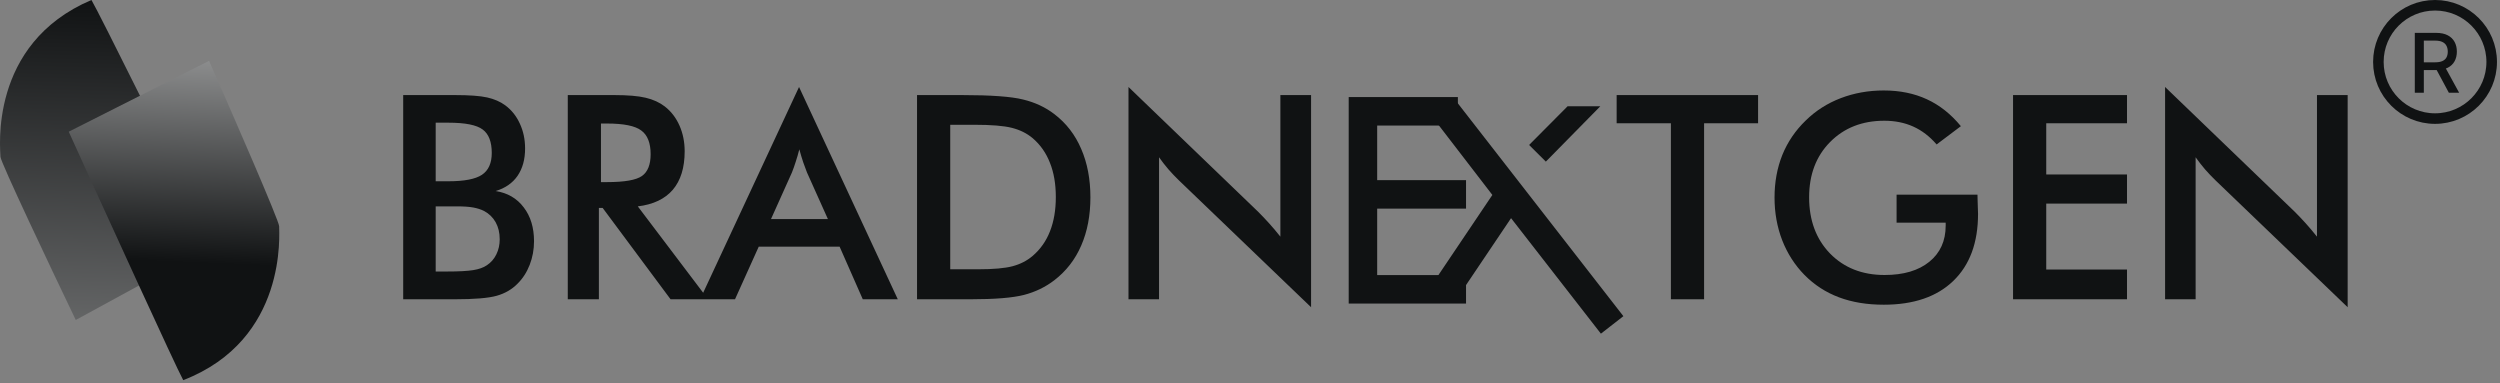
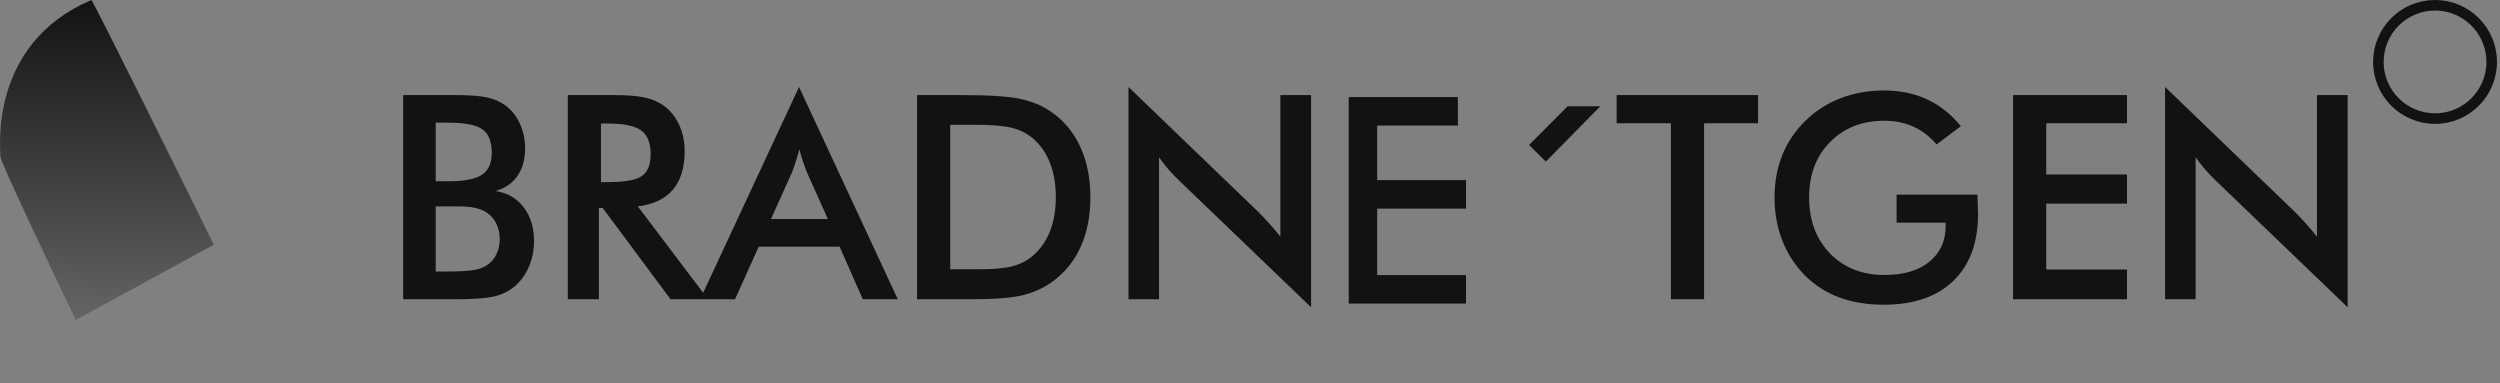
<svg xmlns="http://www.w3.org/2000/svg" width="372" height="57" viewBox="0 0 372 57" fill="none">
  <rect x="0" y="0" width="372" height="57" fill="#808080" stroke="none" />
  <path d="M31.813 36.41C26.212 25.051 14.728 1.867 13.608 0C-1.796 6.535 0.071 22.406 0.071 23.34C0.071 24.087 7.54 39.833 11.274 47.613L31.813 36.41Z" fill="url(#paint0_linear_1563_446)" />
-   <path d="M10.227 19.598C15.465 31.129 26.206 54.666 27.266 56.568C42.87 50.525 41.508 34.603 41.538 33.67C41.561 32.923 34.597 16.948 31.111 9.053L10.227 19.598Z" fill="url(#paint1_linear_1563_446)" />
  <path d="M216.932 16.563H202.805V28.924M218.146 43.051H202.805V28.924M202.805 28.924H218.146" stroke="#101213" stroke-width="4.238" />
-   <path d="M215.164 43.051L224.673 28.924L215.164 16.563L239.887 48.349" stroke="#101213" stroke-width="4.238" />
  <path d="M227.531 21.572L233.257 15.813L238.127 15.813L230.022 24.049L227.531 21.572Z" fill="#101213" />
  <path d="M64.831 26.973H66.719C69.071 26.973 70.732 26.655 71.7 26.018C72.683 25.368 73.174 24.282 73.174 22.76C73.174 21.1 72.724 19.937 71.825 19.273C70.925 18.595 69.224 18.256 66.719 18.256H64.831V26.973ZM64.831 40.401H66.532C68.262 40.401 69.556 40.332 70.413 40.194C71.271 40.056 71.949 39.813 72.448 39.468C73.056 39.066 73.527 38.527 73.859 37.849C74.191 37.171 74.357 36.423 74.357 35.607C74.357 34.639 74.156 33.795 73.755 33.075C73.354 32.356 72.779 31.795 72.032 31.394C71.562 31.159 71.022 30.986 70.413 30.875C69.819 30.764 69.023 30.709 68.027 30.709H66.532H64.831V40.401ZM59.995 44.532V14.147H67.653C69.839 14.147 71.451 14.264 72.489 14.5C73.54 14.735 74.433 15.122 75.166 15.662C76.107 16.354 76.834 17.26 77.346 18.381C77.871 19.502 78.134 20.74 78.134 22.096C78.134 23.715 77.761 25.071 77.013 26.164C76.266 27.243 75.18 27.997 73.755 28.426C75.526 28.703 76.917 29.512 77.927 30.854C78.951 32.183 79.463 33.864 79.463 35.898C79.463 37.129 79.248 38.298 78.819 39.405C78.39 40.512 77.781 41.453 76.993 42.228C76.163 43.072 75.132 43.667 73.9 44.013C72.669 44.359 70.6 44.532 67.695 44.532H59.995ZM89.425 27.098H90.317C92.932 27.098 94.669 26.793 95.527 26.184C96.385 25.576 96.814 24.497 96.814 22.947C96.814 21.273 96.35 20.096 95.423 19.419C94.51 18.727 92.808 18.381 90.317 18.381H89.425V27.098ZM89.114 30.937V44.532H84.485V14.147H91.376C93.396 14.147 94.96 14.278 96.066 14.541C97.187 14.804 98.142 15.24 98.93 15.849C99.871 16.582 100.598 17.53 101.11 18.692C101.622 19.854 101.878 21.127 101.878 22.511C101.878 24.946 101.29 26.856 100.114 28.239C98.937 29.609 97.201 30.432 94.904 30.709L105.365 44.532H99.781L89.674 30.937H89.114ZM114.725 32.598H123.193L120.08 25.666C119.9 25.223 119.713 24.718 119.519 24.151C119.326 23.569 119.132 22.926 118.938 22.22C118.772 22.884 118.592 23.507 118.398 24.088C118.219 24.656 118.032 25.181 117.838 25.666L114.725 32.598ZM128.382 44.532L124.936 36.707H112.898L109.37 44.532H104.181L118.897 12.943L133.591 44.532H128.382ZM141.395 40.069H145.546C147.829 40.069 149.538 39.917 150.672 39.613C151.821 39.309 152.817 38.797 153.661 38.077C154.809 37.095 155.667 35.877 156.234 34.424C156.816 32.958 157.106 31.256 157.106 29.319C157.106 27.381 156.816 25.686 156.234 24.234C155.667 22.767 154.809 21.542 153.661 20.56C152.803 19.84 151.772 19.328 150.568 19.024C149.378 18.72 147.51 18.567 144.965 18.567H143.18H141.395V40.069ZM136.455 44.532V14.147H143.117C147.448 14.147 150.492 14.368 152.249 14.811C154.021 15.24 155.57 15.966 156.899 16.99C158.656 18.332 159.984 20.055 160.883 22.158C161.797 24.261 162.253 26.662 162.253 29.36C162.253 32.058 161.797 34.452 160.883 36.541C159.984 38.617 158.656 40.332 156.899 41.688C155.57 42.712 154.055 43.446 152.353 43.888C150.665 44.317 148.029 44.532 144.446 44.532H143.117H136.455ZM167.919 44.532V12.943L187.221 31.518C187.747 32.044 188.28 32.605 188.819 33.2C189.359 33.795 189.926 34.466 190.521 35.213V14.147H195.087V45.715L175.391 26.807C174.865 26.295 174.353 25.756 173.855 25.188C173.371 24.621 172.907 24.026 172.465 23.403V44.532H167.919Z" fill="#101213" />
  <path d="M253.569 18.339V44.532H248.63V18.339H240.556V14.147H261.602V18.339H253.569ZM282.211 28.966H294.249C294.249 29.173 294.256 29.464 294.269 29.837C294.311 30.82 294.332 31.484 294.332 31.83C294.332 36.105 293.107 39.426 290.658 41.792C288.209 44.158 284.757 45.341 280.302 45.341C277.811 45.341 275.59 44.974 273.639 44.241C271.688 43.508 269.98 42.401 268.513 40.92C267.074 39.454 265.967 37.731 265.192 35.752C264.431 33.774 264.051 31.657 264.051 29.401C264.051 27.105 264.438 24.988 265.213 23.051C266.002 21.113 267.164 19.405 268.7 17.924C270.18 16.471 271.917 15.364 273.909 14.603C275.902 13.842 278.032 13.462 280.302 13.462C282.695 13.462 284.833 13.898 286.715 14.769C288.61 15.641 290.298 16.976 291.779 18.775L288.168 21.494C287.144 20.304 285.988 19.419 284.702 18.837C283.415 18.256 281.976 17.966 280.385 17.966C277.091 17.966 274.4 19.024 272.311 21.141C270.235 23.244 269.198 25.984 269.198 29.36C269.198 32.791 270.235 35.58 272.311 37.724C274.4 39.855 277.105 40.92 280.426 40.92C283.249 40.92 285.469 40.263 287.088 38.949C288.707 37.634 289.517 35.842 289.517 33.573V33.137H282.211V28.966ZM299.541 44.532V14.147H316.498V18.339H304.481V25.956H316.498V30.294H304.481V40.111H316.498V44.532H299.541ZM322.164 44.532V12.943L341.466 31.518C341.992 32.044 342.524 32.605 343.064 33.2C343.604 33.795 344.171 34.466 344.766 35.213V14.147H349.332V45.715L329.636 26.807C329.11 26.295 328.598 25.756 328.1 25.188C327.615 24.621 327.152 24.026 326.709 23.403V44.532H322.164Z" fill="#101213" />
  <circle cx="362.333" cy="9.215" r="8.431" stroke="#101213" stroke-width="1.569" />
-   <path d="M359.322 13.799V4.892H362.497C363.187 4.892 363.76 5.011 364.215 5.248C364.673 5.486 365.015 5.815 365.241 6.236C365.468 6.653 365.581 7.136 365.581 7.684C365.581 8.229 365.466 8.709 365.237 9.123C365.011 9.535 364.669 9.855 364.211 10.085C363.755 10.313 363.183 10.428 362.493 10.428H360.088V9.271H362.371C362.806 9.271 363.16 9.209 363.432 9.084C363.708 8.959 363.909 8.778 364.037 8.541C364.164 8.303 364.228 8.017 364.228 7.684C364.228 7.347 364.163 7.056 364.032 6.81C363.905 6.563 363.703 6.375 363.428 6.244C363.155 6.111 362.797 6.044 362.354 6.044H360.666V13.799H359.322ZM363.719 9.78L365.92 13.799H364.389L362.232 9.78H363.719Z" fill="#101213" />
  <defs>
    <linearGradient id="paint0_linear_1563_446" x1="15.906" y1="0" x2="12.308" y2="136.604" gradientUnits="userSpaceOnUse">
      <stop stop-color="#101213" />
      <stop offset="1" stop-color="white" />
    </linearGradient>
    <linearGradient id="paint1_linear_1563_446" x1="28.209" y1="77.019" x2="31.943" y2="-19.14" gradientUnits="userSpaceOnUse">
      <stop offset="0.394" stop-color="#101213" />
      <stop offset="1" stop-color="white" />
    </linearGradient>
  </defs>
</svg>